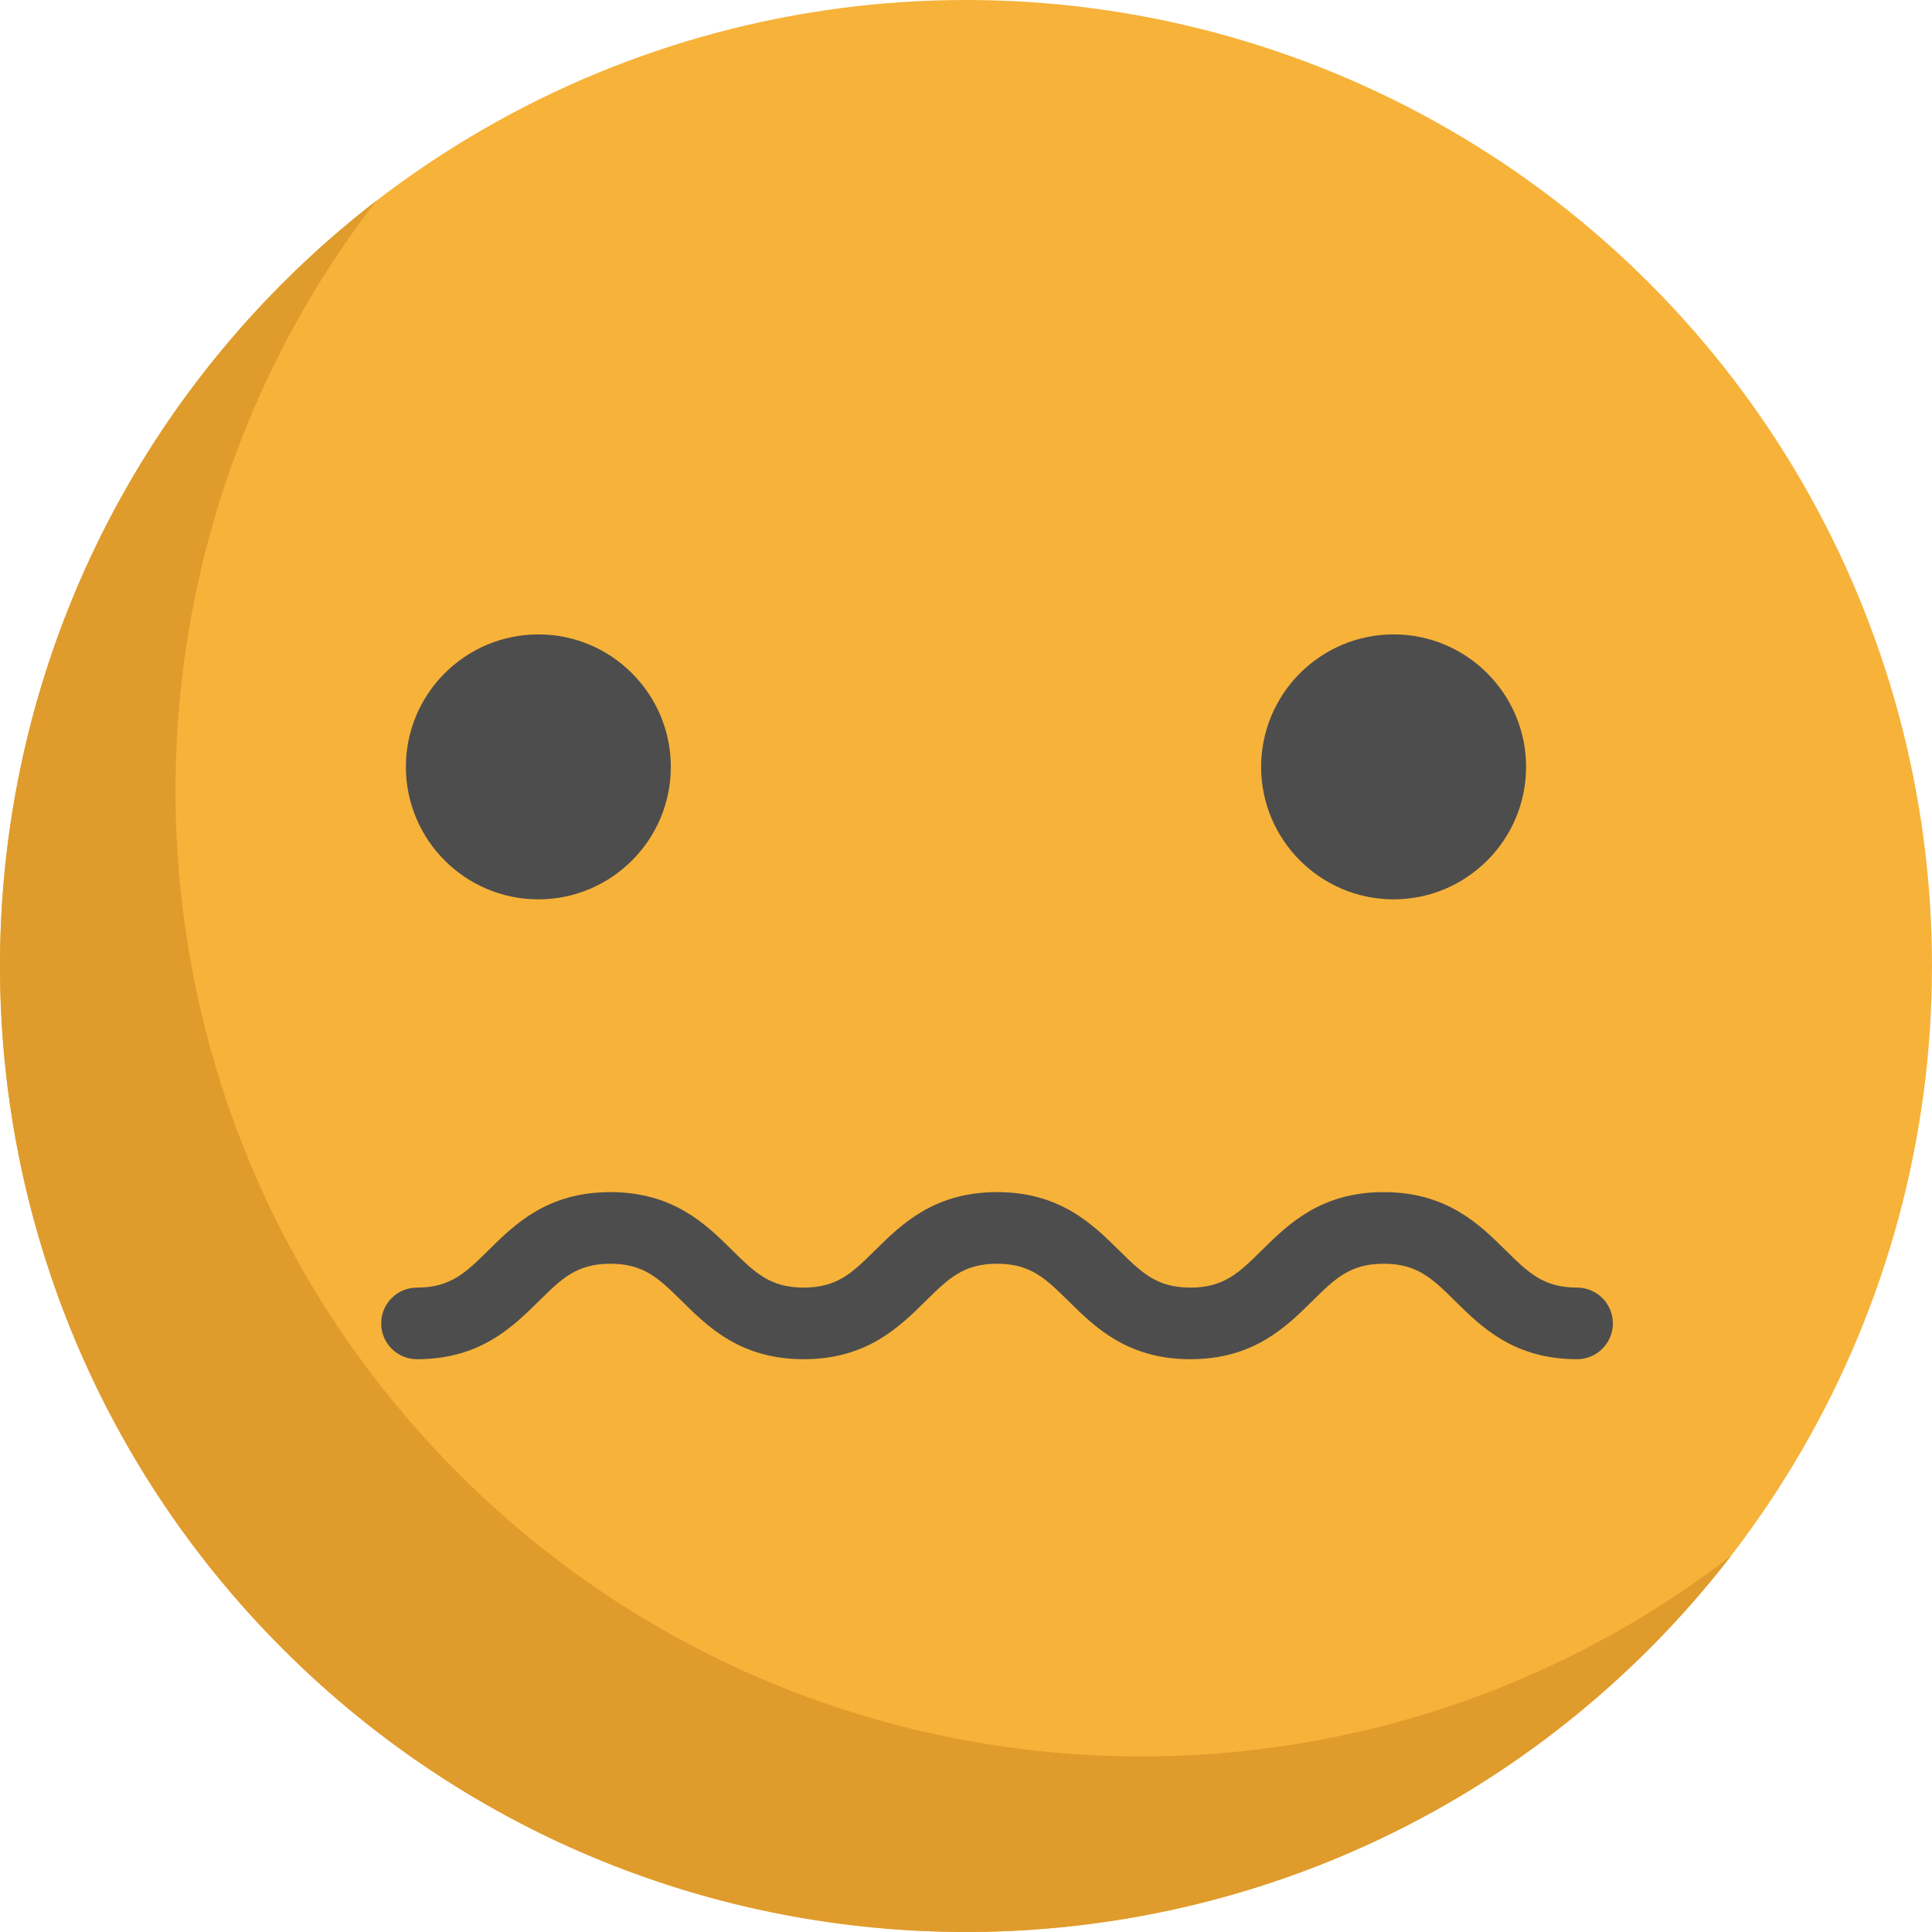
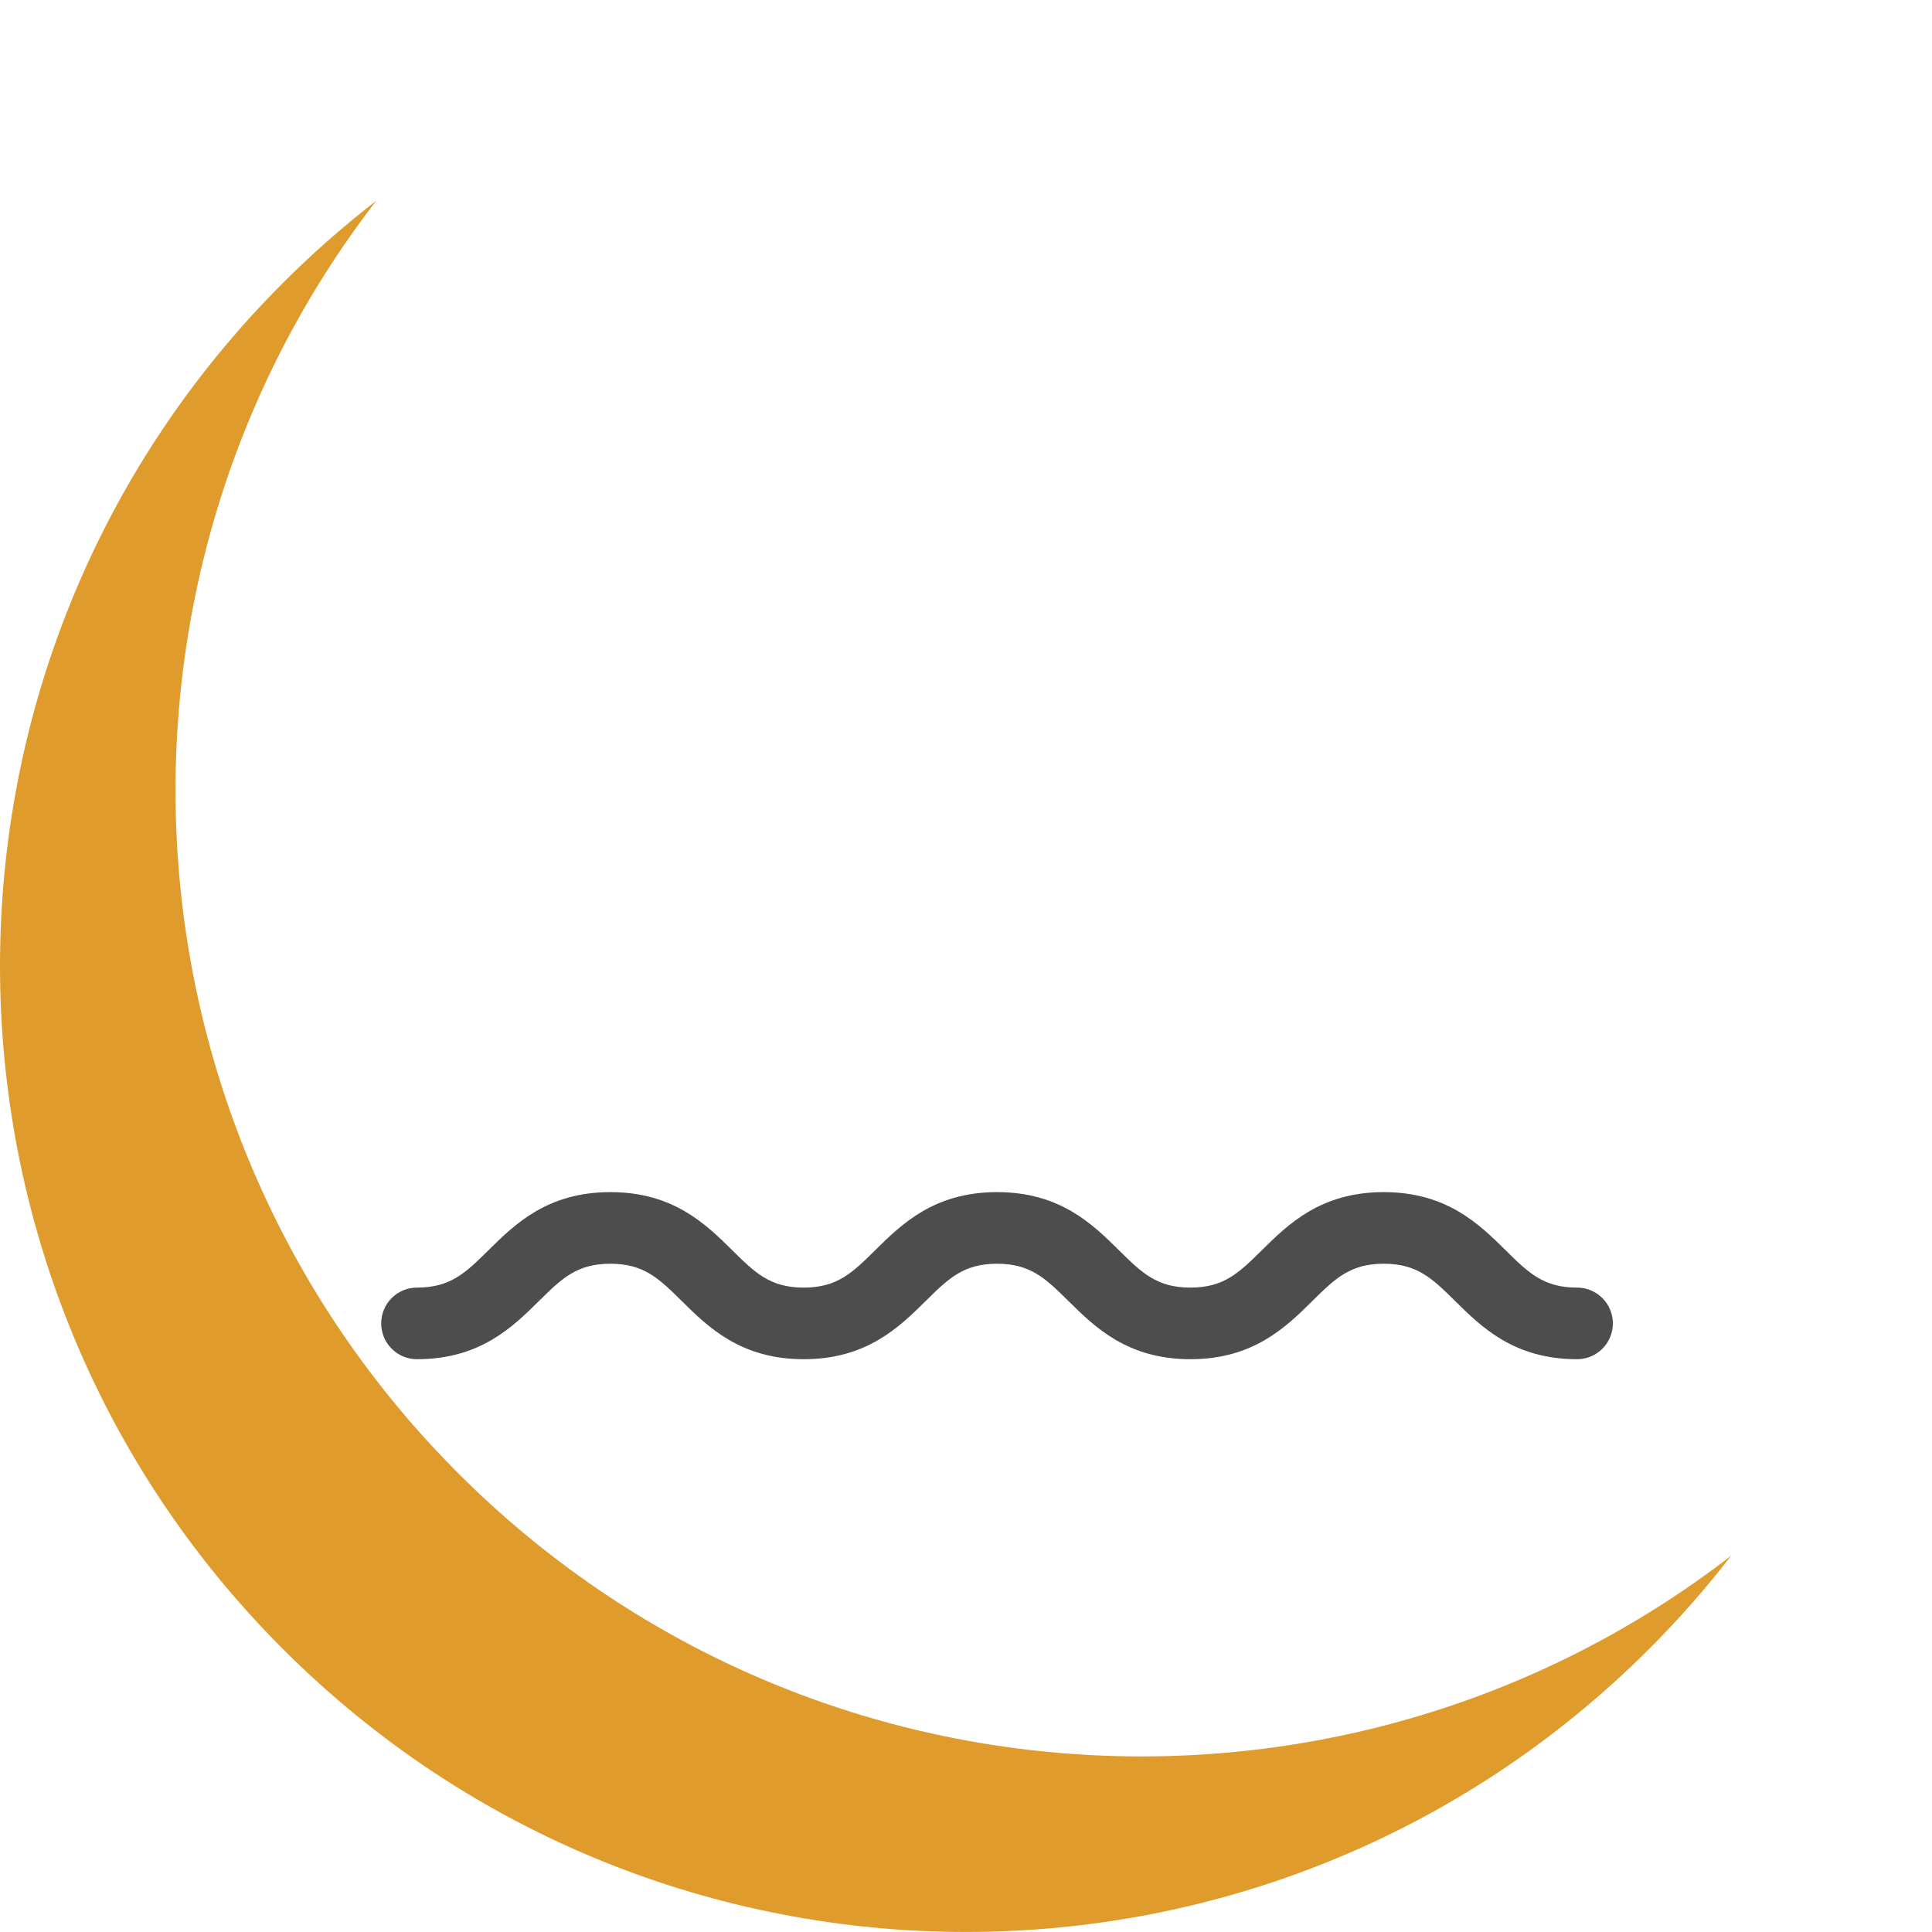
<svg xmlns="http://www.w3.org/2000/svg" height="800px" width="800px" version="1.1" id="Layer_1" viewBox="0 0 512.009 512.009" xml:space="preserve">
-   <circle style="fill:#F7B239;" cx="256.004" cy="256.004" r="256.004" />
  <path style="fill:#E09B2D;" d="M121.499,390.501C29.407,298.407,22.15,153.608,99.723,53.204  c-8.593,6.638-16.861,13.895-24.743,21.777c-99.974,99.974-99.974,262.065,0,362.038s262.065,99.974,362.038,0  c7.881-7.881,15.138-16.15,21.777-24.743C358.392,489.85,213.593,482.593,121.499,390.501z" />
  <g>
-     <path style="fill:#4D4D4D;" d="M142.673,238.339c19.358,0,35.107-15.749,35.107-35.107s-15.749-35.107-35.107-35.107   s-35.107,15.749-35.107,35.107S123.316,238.339,142.673,238.339z" />
-     <path style="fill:#4D4D4D;" d="M369.327,238.339c19.358,0,35.107-15.749,35.107-35.107s-15.749-35.107-35.107-35.107   s-35.107,15.749-35.107,35.107S349.969,238.339,369.327,238.339z" />
    <path style="fill:#4D4D4D;" d="M417.944,341.233c-8.912,0-12.905-3.944-18.949-9.914c-6.941-6.856-15.58-15.389-32.287-15.389   c-16.706,0-25.344,8.533-32.287,15.389c-6.044,5.97-10.038,9.914-18.949,9.914c-8.914,0-12.907-3.944-18.951-9.914   c-6.942-6.856-15.582-15.389-32.288-15.389s-25.344,8.533-32.287,15.389c-6.044,5.97-10.038,9.914-18.951,9.914   c-8.916,0-12.908-3.945-18.955-9.914c-6.942-6.856-15.582-15.389-32.288-15.389s-25.346,8.533-32.288,15.389   c-6.046,5.97-10.04,9.914-18.955,9.914c-5.242,0-9.489,4.248-9.489,9.489c0,5.24,4.247,9.489,9.489,9.489   c16.706,0,25.346-8.533,32.288-15.389c6.046-5.97,10.04-9.914,18.955-9.914c8.916,0,12.908,3.945,18.955,9.914   c6.942,6.856,15.582,15.389,32.288,15.389c16.705,0,25.344-8.533,32.287-15.389c6.044-5.97,10.038-9.914,18.951-9.914   c8.914,0,12.907,3.944,18.951,9.914c6.942,6.856,15.582,15.389,32.288,15.389c16.704,0,25.344-8.533,32.286-15.389   c6.044-5.97,10.038-9.914,18.951-9.914c8.913,0,12.906,3.944,18.951,9.914c6.941,6.856,15.58,15.389,32.286,15.389   c5.242,0,9.489-4.248,9.489-9.489C427.433,345.481,423.185,341.233,417.944,341.233z" />
  </g>
</svg>